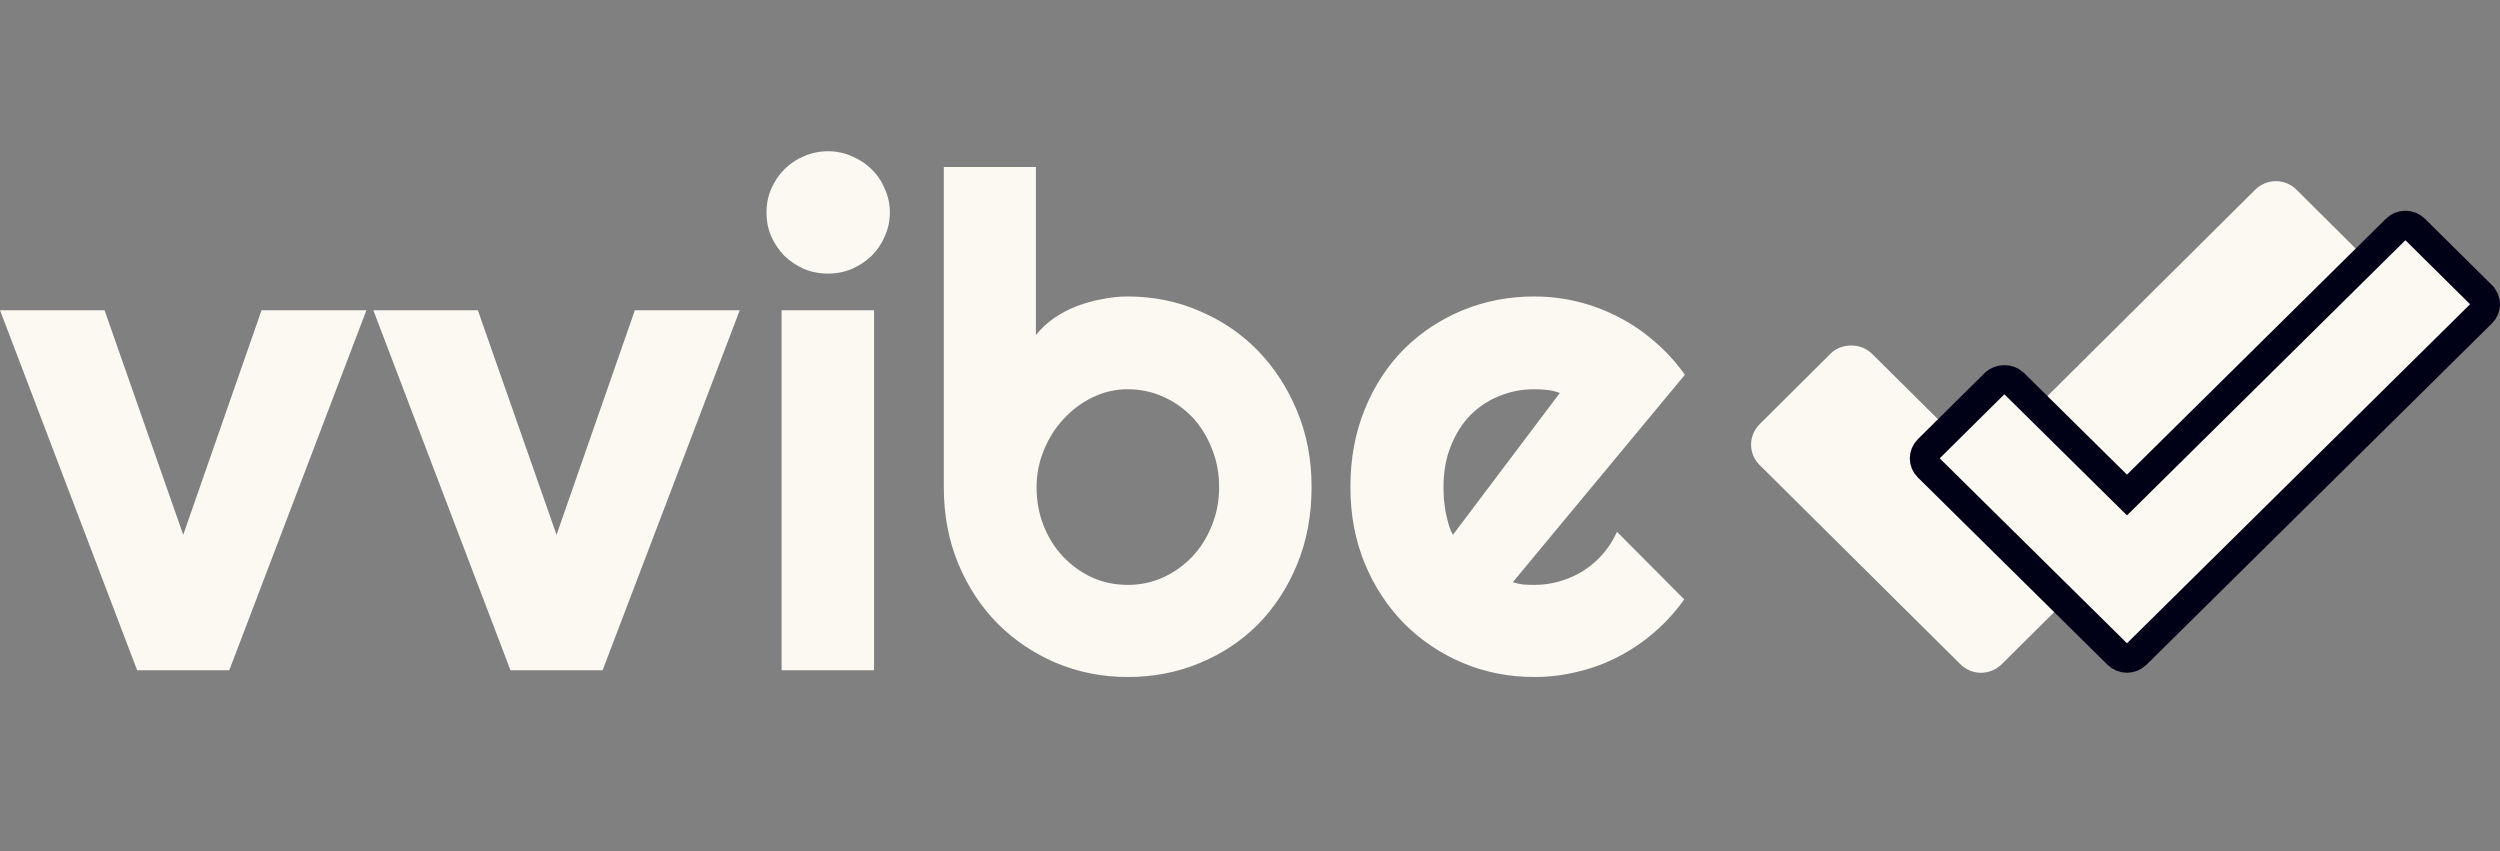
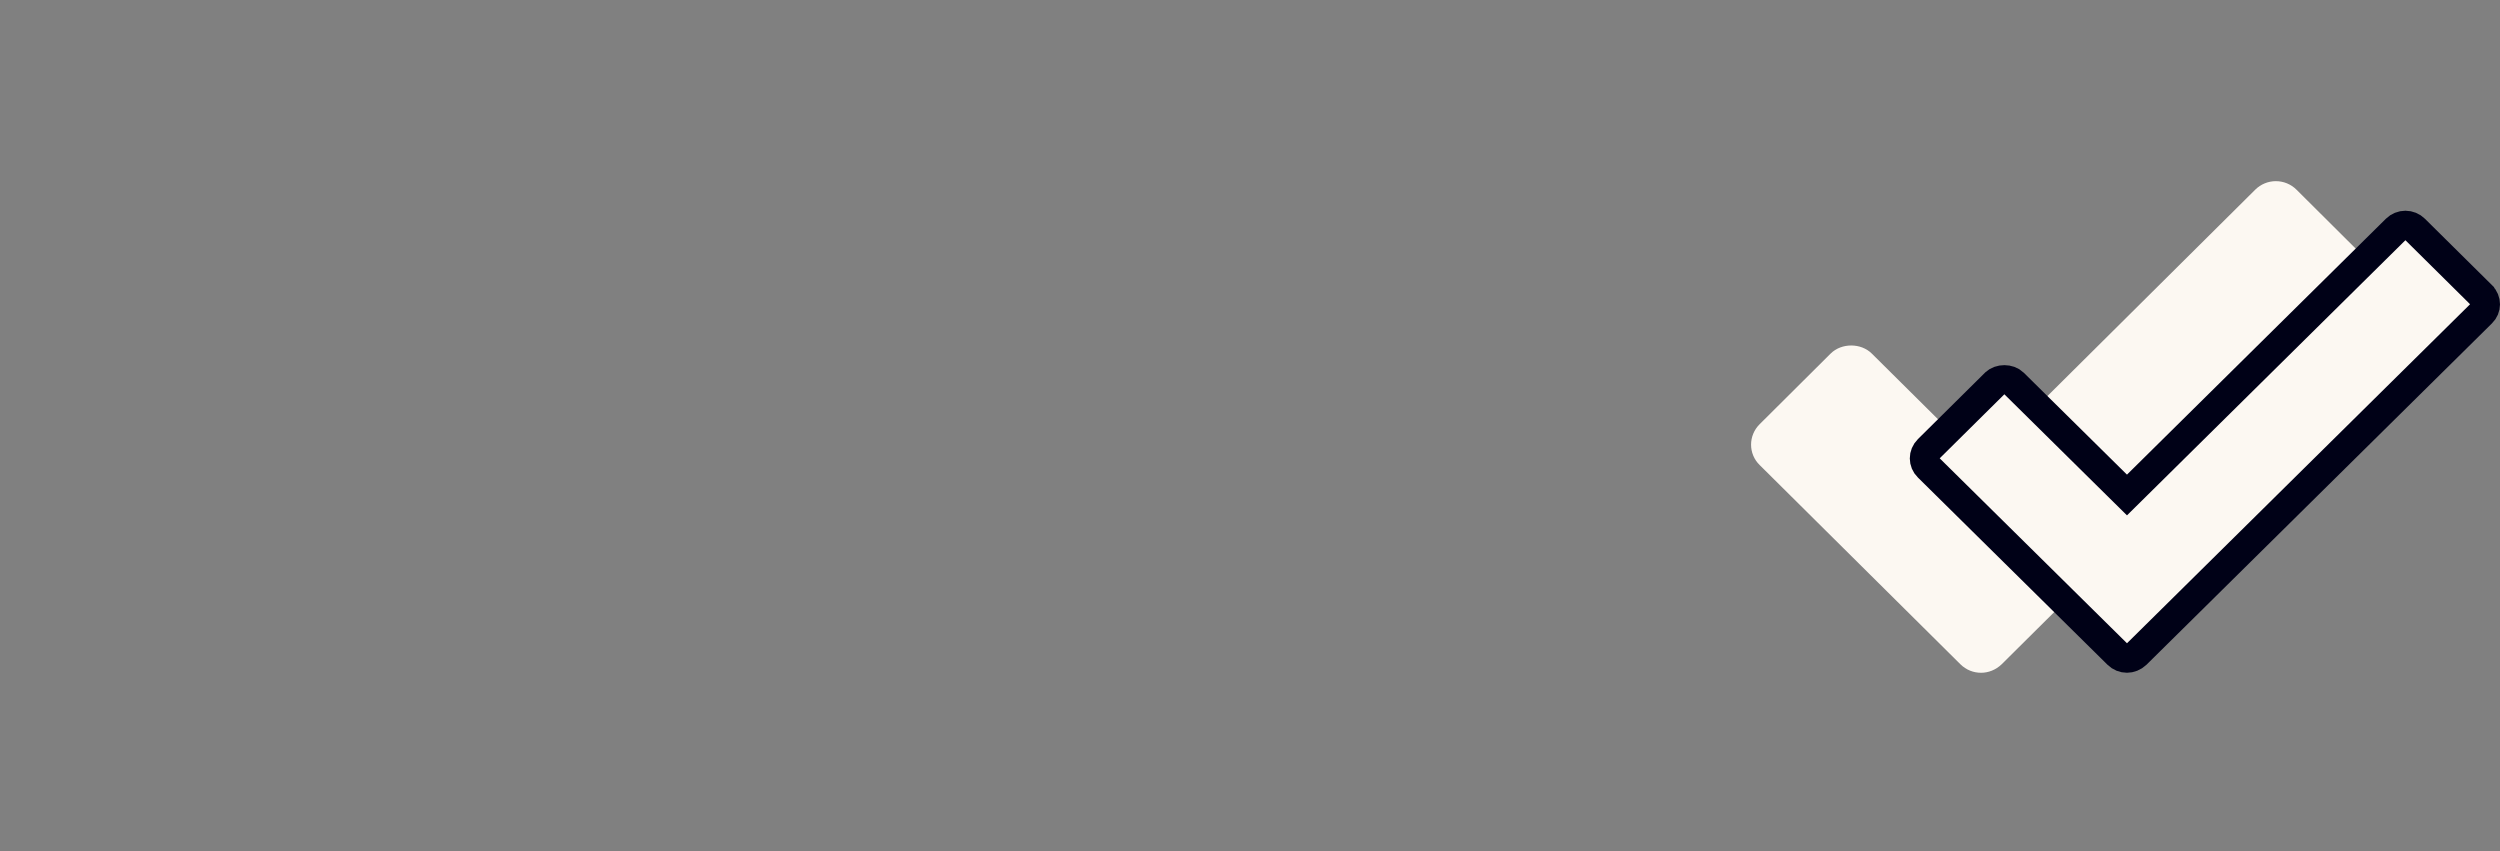
<svg xmlns="http://www.w3.org/2000/svg" width="138" height="47" viewBox="0 0 138 47" fill="none">
  <rect x="0" y="0" width="138" height="47" fill="#808080" stroke="none" />
  <path d="M130.681 16.622L110.491 36.669C110.169 36.978 109.761 37.137 109.354 37.137C108.935 37.137 108.528 36.978 108.216 36.669L97.134 25.671C96.501 25.054 96.501 24.042 97.134 23.414L101.05 19.518C101.651 18.922 102.724 18.922 103.324 19.518L109.354 25.501L124.491 10.468C124.791 10.17 125.199 10 125.627 10C126.056 10 126.464 10.17 126.764 10.468L130.68 14.365C131.314 14.993 131.314 16.005 130.681 16.622Z" fill="#FCF8F2" />
  <path d="M136.994 17.281L136.994 17.281L136.989 17.286L117.927 36.121C117.769 36.269 117.583 36.336 117.409 36.336C117.218 36.336 117.037 36.264 116.897 36.126L106.431 25.791L106.431 25.791L106.426 25.786C106.155 25.522 106.148 25.088 106.431 24.808L106.432 24.807L110.129 21.146C110.129 21.146 110.129 21.146 110.13 21.145C110.386 20.893 110.897 20.893 111.153 21.146L116.847 26.769L117.409 27.324L117.971 26.769L132.267 12.641C132.402 12.508 132.586 12.432 132.778 12.432C132.972 12.432 133.155 12.508 133.29 12.641C133.29 12.641 133.29 12.641 133.29 12.641L136.988 16.302L136.989 16.304C137.273 16.584 137.266 17.018 136.994 17.281Z" fill="#FCF8F2" stroke="#000117" stroke-width="1.6" />
-   <path d="M7.571 37L0 17.125H5.771L10.114 29.521L14.437 17.125H20.227L12.656 37H7.571ZM28.178 37L20.607 17.125H26.378L30.721 29.521L35.044 17.125H40.834L33.263 37H28.178ZM49.12 11.725C49.12 12.195 49.027 12.635 48.841 13.043C48.668 13.451 48.427 13.81 48.117 14.119C47.808 14.416 47.443 14.657 47.023 14.843C46.614 15.016 46.175 15.103 45.705 15.103C45.235 15.103 44.79 15.016 44.369 14.843C43.961 14.657 43.602 14.416 43.293 14.119C42.996 13.81 42.755 13.451 42.569 13.043C42.396 12.635 42.309 12.195 42.309 11.725C42.309 11.268 42.396 10.835 42.569 10.426C42.755 10.006 42.996 9.647 43.293 9.35C43.602 9.041 43.961 8.8 44.369 8.626C44.79 8.441 45.235 8.348 45.705 8.348C46.175 8.348 46.614 8.441 47.023 8.626C47.443 8.8 47.808 9.041 48.117 9.35C48.427 9.647 48.668 10.006 48.841 10.426C49.027 10.835 49.12 11.268 49.12 11.725ZM48.247 37H43.144V17.125H48.247V37ZM72.399 26.886C72.399 28.445 72.133 29.868 71.601 31.154C71.069 32.441 70.345 33.548 69.43 34.476C68.514 35.392 67.438 36.103 66.201 36.61C64.976 37.117 63.659 37.371 62.248 37.371C60.85 37.371 59.533 37.111 58.296 36.592C57.071 36.072 55.995 35.348 55.067 34.421C54.151 33.493 53.428 32.392 52.896 31.117C52.364 29.831 52.098 28.421 52.098 26.886V9.22H57.182V18.499C57.454 18.152 57.782 17.843 58.166 17.571C58.562 17.299 58.982 17.076 59.428 16.903C59.885 16.73 60.355 16.6 60.838 16.513C61.321 16.414 61.791 16.365 62.248 16.365C63.659 16.365 64.976 16.631 66.201 17.163C67.438 17.682 68.514 18.412 69.43 19.352C70.345 20.293 71.069 21.406 71.601 22.693C72.133 23.967 72.399 25.365 72.399 26.886ZM67.296 26.886C67.296 26.119 67.16 25.408 66.888 24.752C66.628 24.084 66.269 23.509 65.811 23.027C65.353 22.544 64.815 22.167 64.197 21.895C63.591 21.622 62.941 21.486 62.248 21.486C61.556 21.486 60.9 21.641 60.281 21.95C59.675 22.247 59.143 22.649 58.685 23.157C58.228 23.651 57.869 24.227 57.609 24.882C57.349 25.526 57.219 26.194 57.219 26.886C57.219 27.654 57.349 28.365 57.609 29.02C57.869 29.676 58.228 30.245 58.685 30.728C59.143 31.21 59.675 31.594 60.281 31.878C60.9 32.15 61.556 32.286 62.248 32.286C62.941 32.286 63.591 32.15 64.197 31.878C64.815 31.594 65.353 31.21 65.811 30.728C66.269 30.245 66.628 29.676 66.888 29.02C67.16 28.365 67.296 27.654 67.296 26.886ZM83.505 32.138C83.703 32.2 83.901 32.243 84.099 32.268C84.297 32.28 84.495 32.286 84.693 32.286C85.188 32.286 85.664 32.218 86.121 32.082C86.579 31.946 87.006 31.755 87.402 31.507C87.81 31.247 88.169 30.938 88.478 30.579C88.8 30.208 89.06 29.8 89.258 29.355L92.969 33.084C92.499 33.752 91.955 34.352 91.336 34.885C90.73 35.416 90.068 35.868 89.35 36.239C88.645 36.61 87.897 36.889 87.105 37.074C86.326 37.272 85.522 37.371 84.693 37.371C83.295 37.371 81.977 37.111 80.74 36.592C79.515 36.072 78.439 35.348 77.511 34.421C76.596 33.493 75.872 32.392 75.34 31.117C74.808 29.831 74.542 28.421 74.542 26.886C74.542 25.315 74.808 23.88 75.34 22.581C75.872 21.282 76.596 20.175 77.511 19.259C78.439 18.344 79.515 17.633 80.74 17.125C81.977 16.618 83.295 16.365 84.693 16.365C85.522 16.365 86.332 16.464 87.124 16.662C87.915 16.86 88.664 17.144 89.369 17.515C90.087 17.886 90.755 18.344 91.373 18.888C91.992 19.42 92.536 20.02 93.006 20.688L83.505 32.138ZM86.103 21.691C85.868 21.604 85.633 21.548 85.398 21.523C85.175 21.499 84.94 21.486 84.693 21.486C84 21.486 83.344 21.616 82.726 21.876C82.119 22.123 81.587 22.482 81.13 22.952C80.684 23.422 80.332 23.991 80.072 24.66C79.812 25.315 79.682 26.058 79.682 26.886C79.682 27.072 79.688 27.282 79.701 27.517C79.725 27.752 79.757 27.994 79.794 28.241C79.843 28.476 79.899 28.705 79.961 28.928C80.022 29.15 80.103 29.348 80.202 29.521L86.103 21.691Z" fill="#FCF8F2" />
</svg>